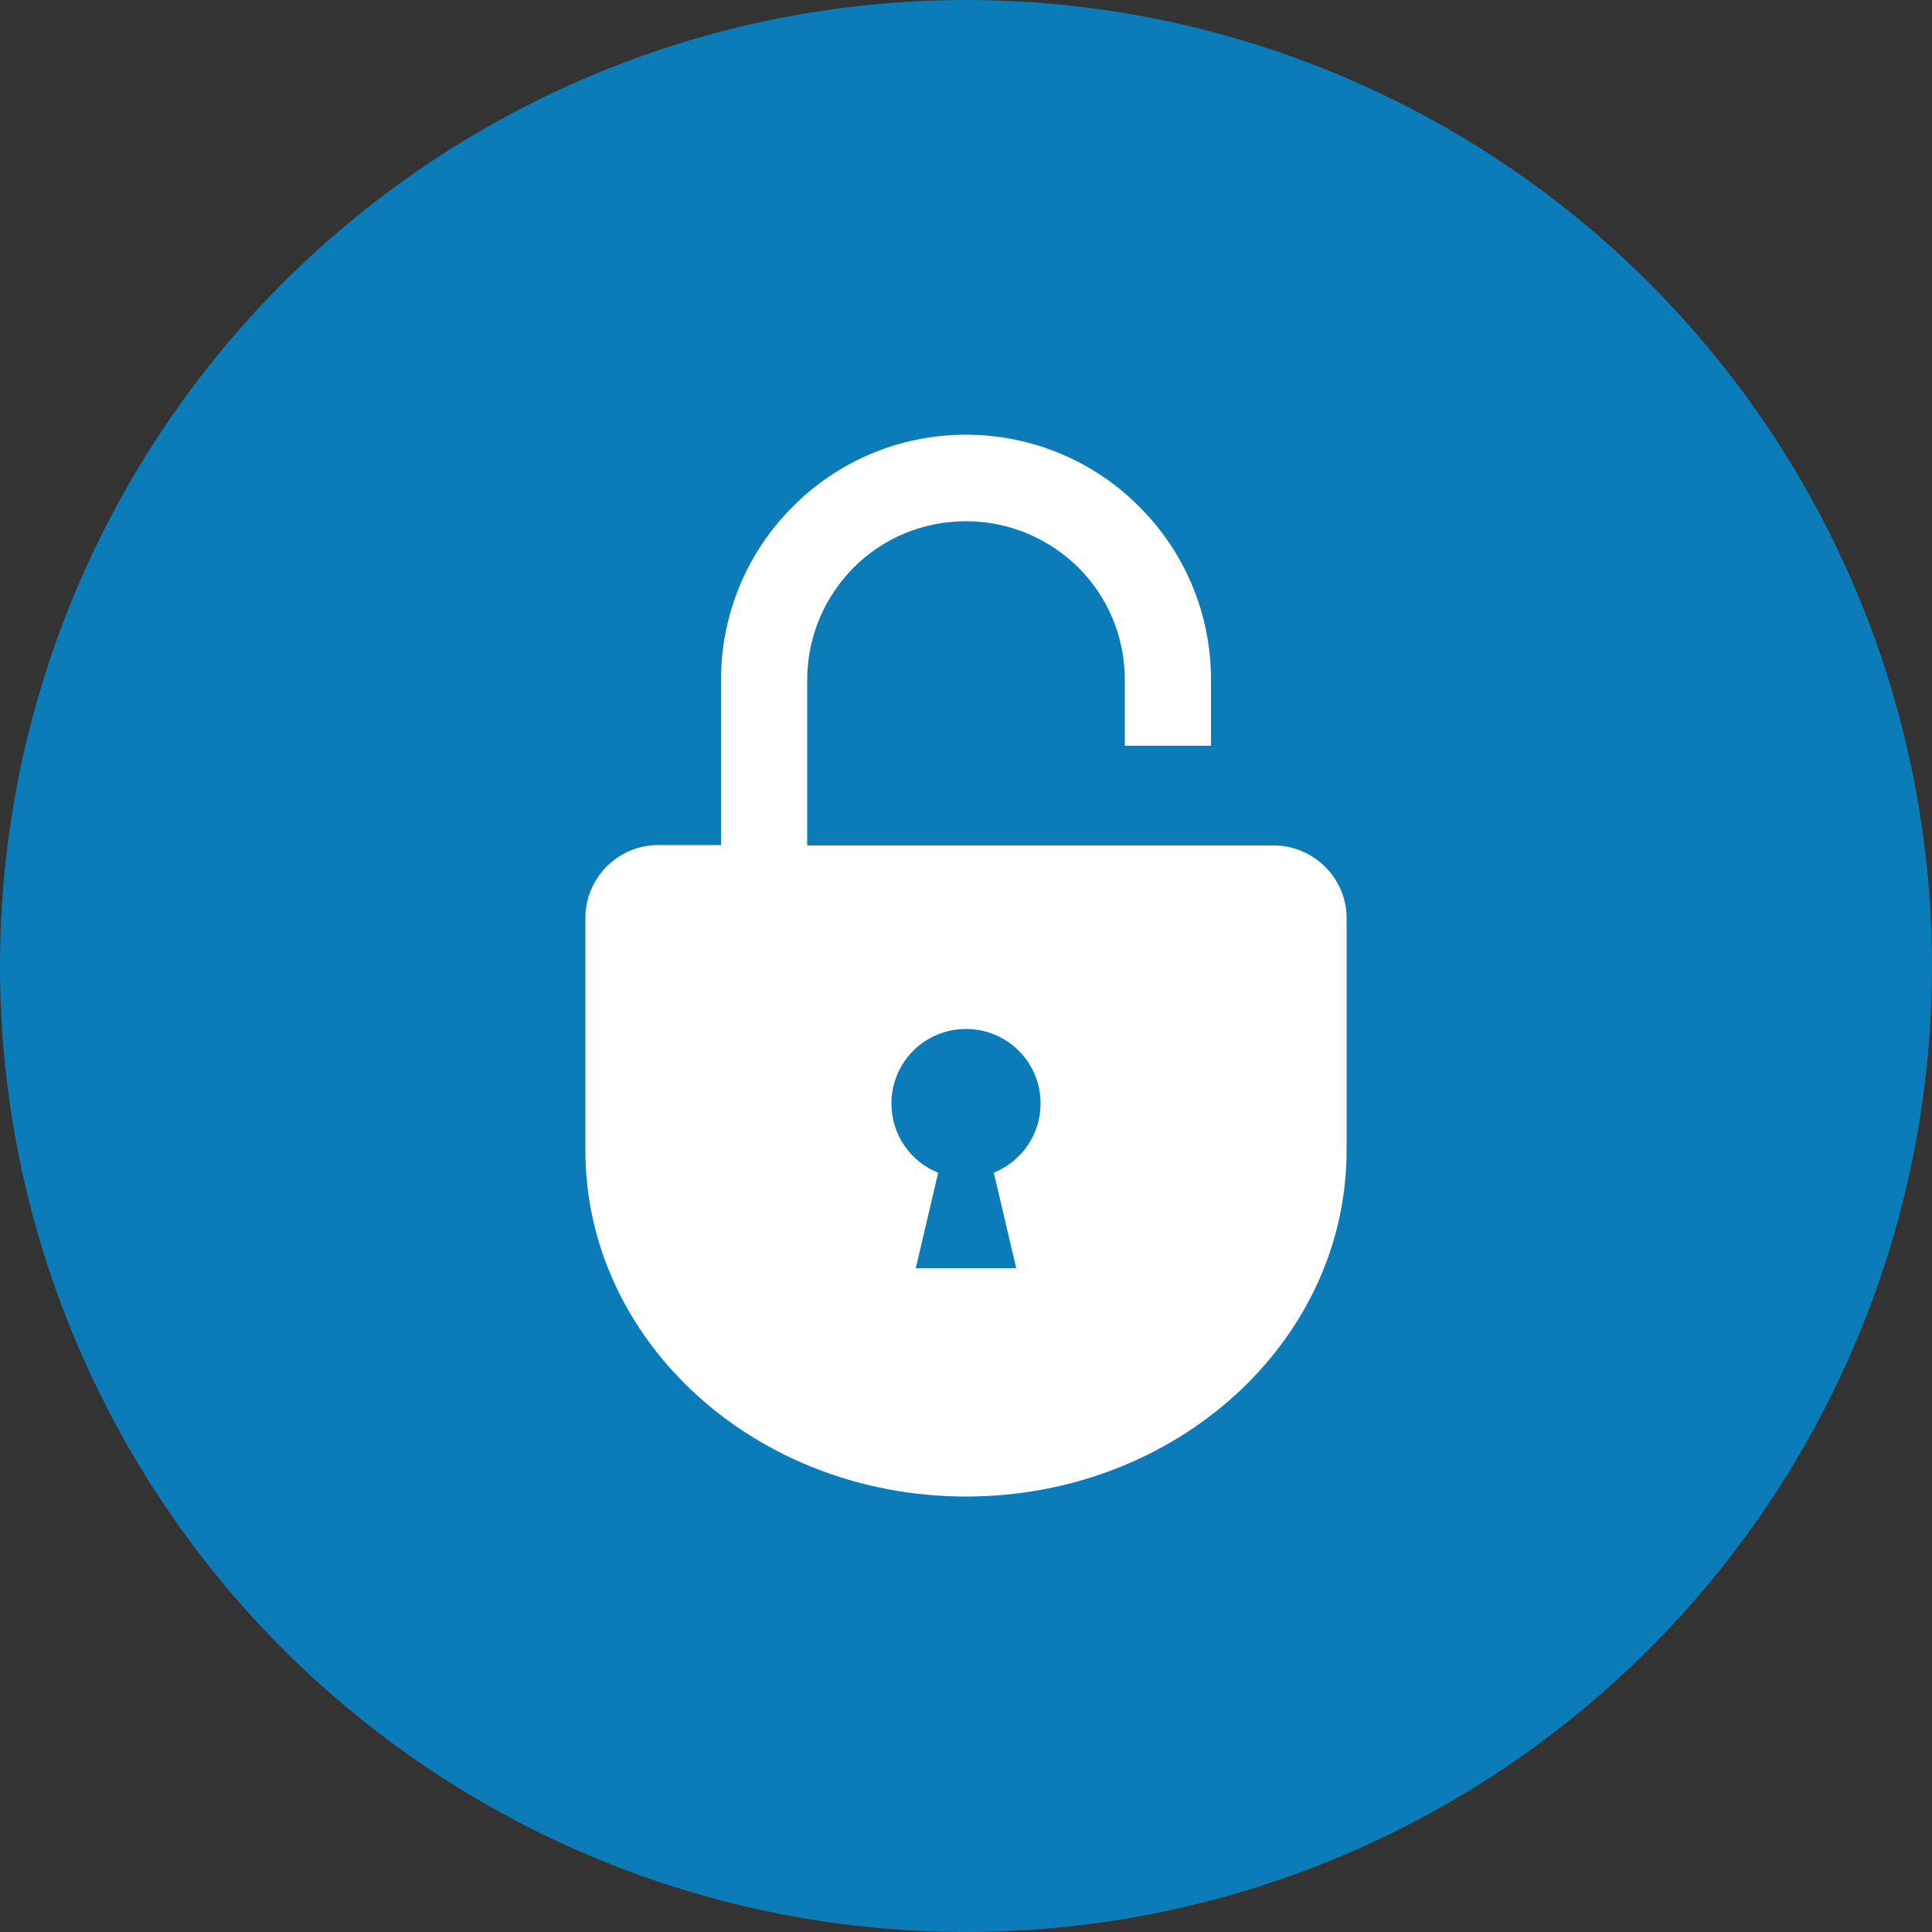
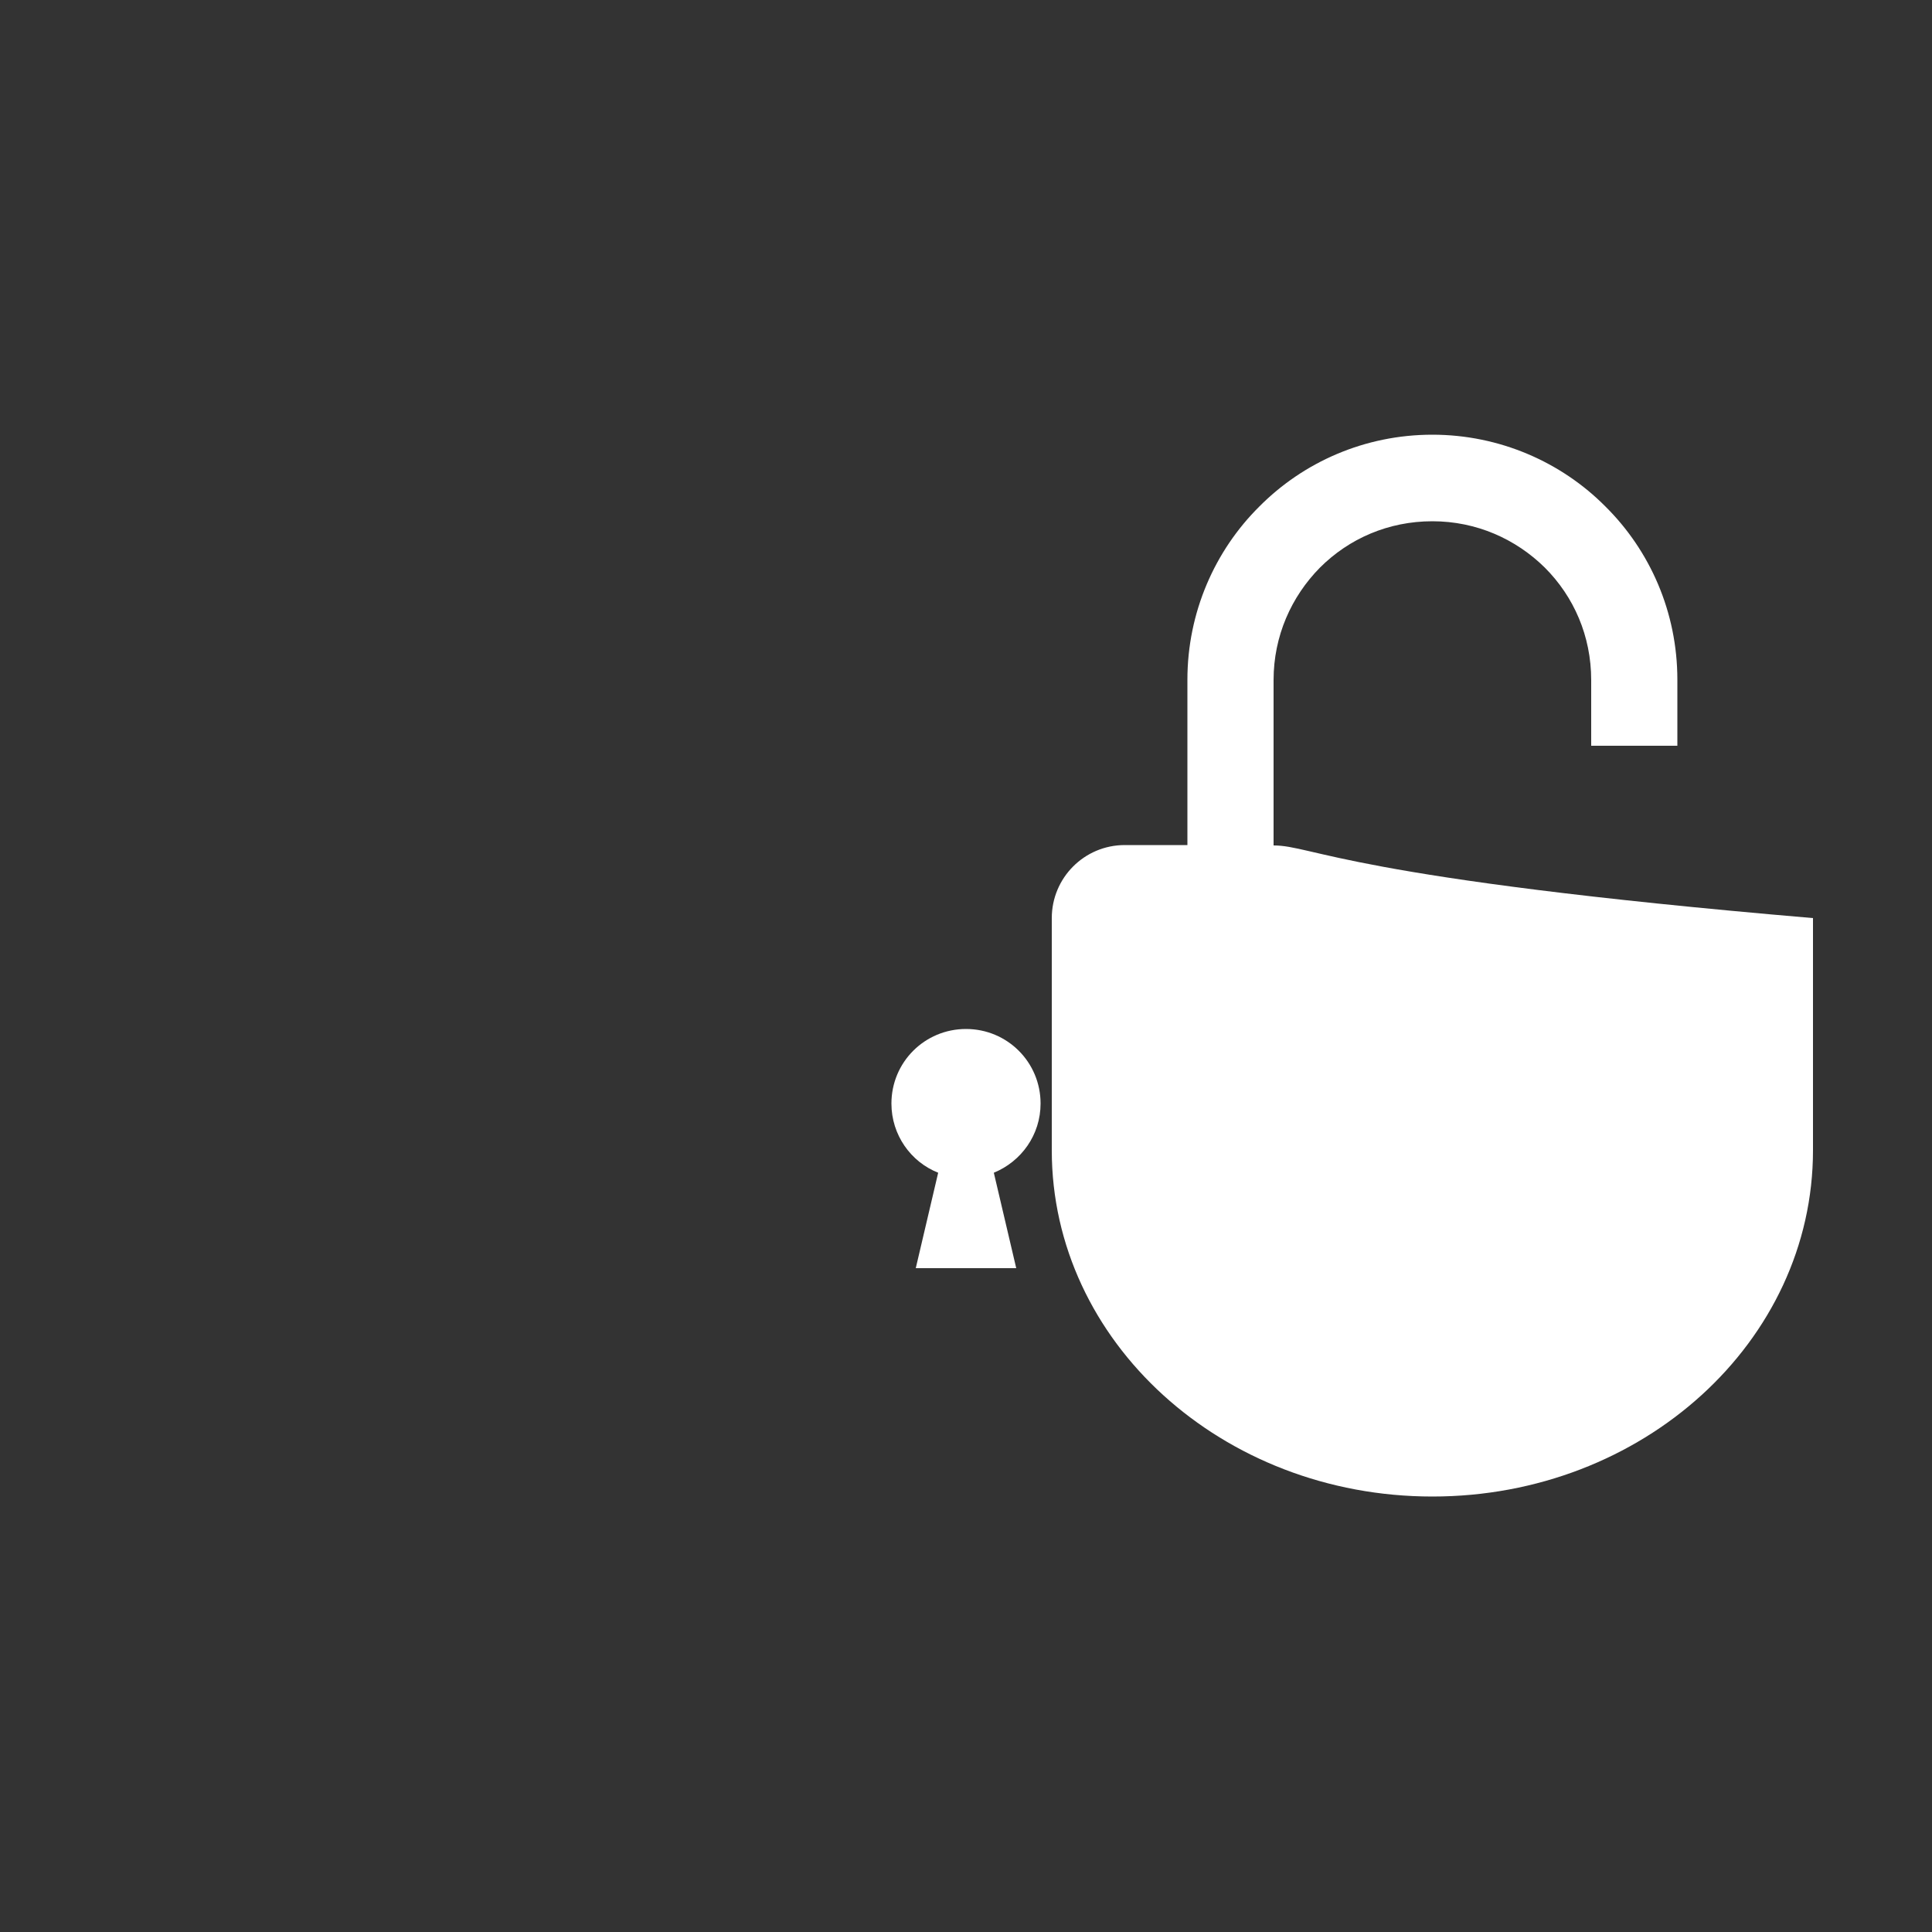
<svg xmlns="http://www.w3.org/2000/svg" version="1.1" id="レイヤー_1" x="0px" y="0px" viewBox="0 0 500 500" style="enable-background:new 0 0 500 500;" xml:space="preserve">
  <rect x="0" y="0" width="500" height="500" fill="#333333" stroke="none" />
  <style type="text/css">
	.st0{fill:#0C7CB8;}
	.st1{fill:#FFFFFF;}
</style>
-   <circle class="st0" cx="250" cy="250" r="250" />
  <g>
-     <path class="st1" d="M329.6,218.8H208.9v-42.8c0-11.4,4.6-21.6,12-29.1c7.5-7.5,17.7-12,29.1-12c11.4,0,21.6,4.6,29.1,12   c7.5,7.5,12,17.7,12,29.1V193h22.3v-17.1c0-17.5-7.1-33.4-18.6-44.8c-11.4-11.5-27.4-18.6-44.8-18.6c-17.5,0-33.4,7.1-44.8,18.6   c-11.5,11.4-18.6,27.4-18.6,44.8v42.8h-16.2c-10.5,0-18.9,8.5-18.9,18.9v60.1c0,49.5,44.1,89.6,98.5,89.6   c54.4,0,98.5-40.1,98.5-89.6v-60.1C348.5,227.3,340,218.8,329.6,218.8z M257.2,303.5l5.8,24.7H237l5.8-24.7   c-7.1-2.8-12.1-9.8-12.1-17.9c0-10.7,8.6-19.3,19.3-19.3c10.7,0,19.3,8.6,19.3,19.3C269.3,293.7,264.3,300.6,257.2,303.5z" />
+     <path class="st1" d="M329.6,218.8v-42.8c0-11.4,4.6-21.6,12-29.1c7.5-7.5,17.7-12,29.1-12c11.4,0,21.6,4.6,29.1,12   c7.5,7.5,12,17.7,12,29.1V193h22.3v-17.1c0-17.5-7.1-33.4-18.6-44.8c-11.4-11.5-27.4-18.6-44.8-18.6c-17.5,0-33.4,7.1-44.8,18.6   c-11.5,11.4-18.6,27.4-18.6,44.8v42.8h-16.2c-10.5,0-18.9,8.5-18.9,18.9v60.1c0,49.5,44.1,89.6,98.5,89.6   c54.4,0,98.5-40.1,98.5-89.6v-60.1C348.5,227.3,340,218.8,329.6,218.8z M257.2,303.5l5.8,24.7H237l5.8-24.7   c-7.1-2.8-12.1-9.8-12.1-17.9c0-10.7,8.6-19.3,19.3-19.3c10.7,0,19.3,8.6,19.3,19.3C269.3,293.7,264.3,300.6,257.2,303.5z" />
  </g>
</svg>